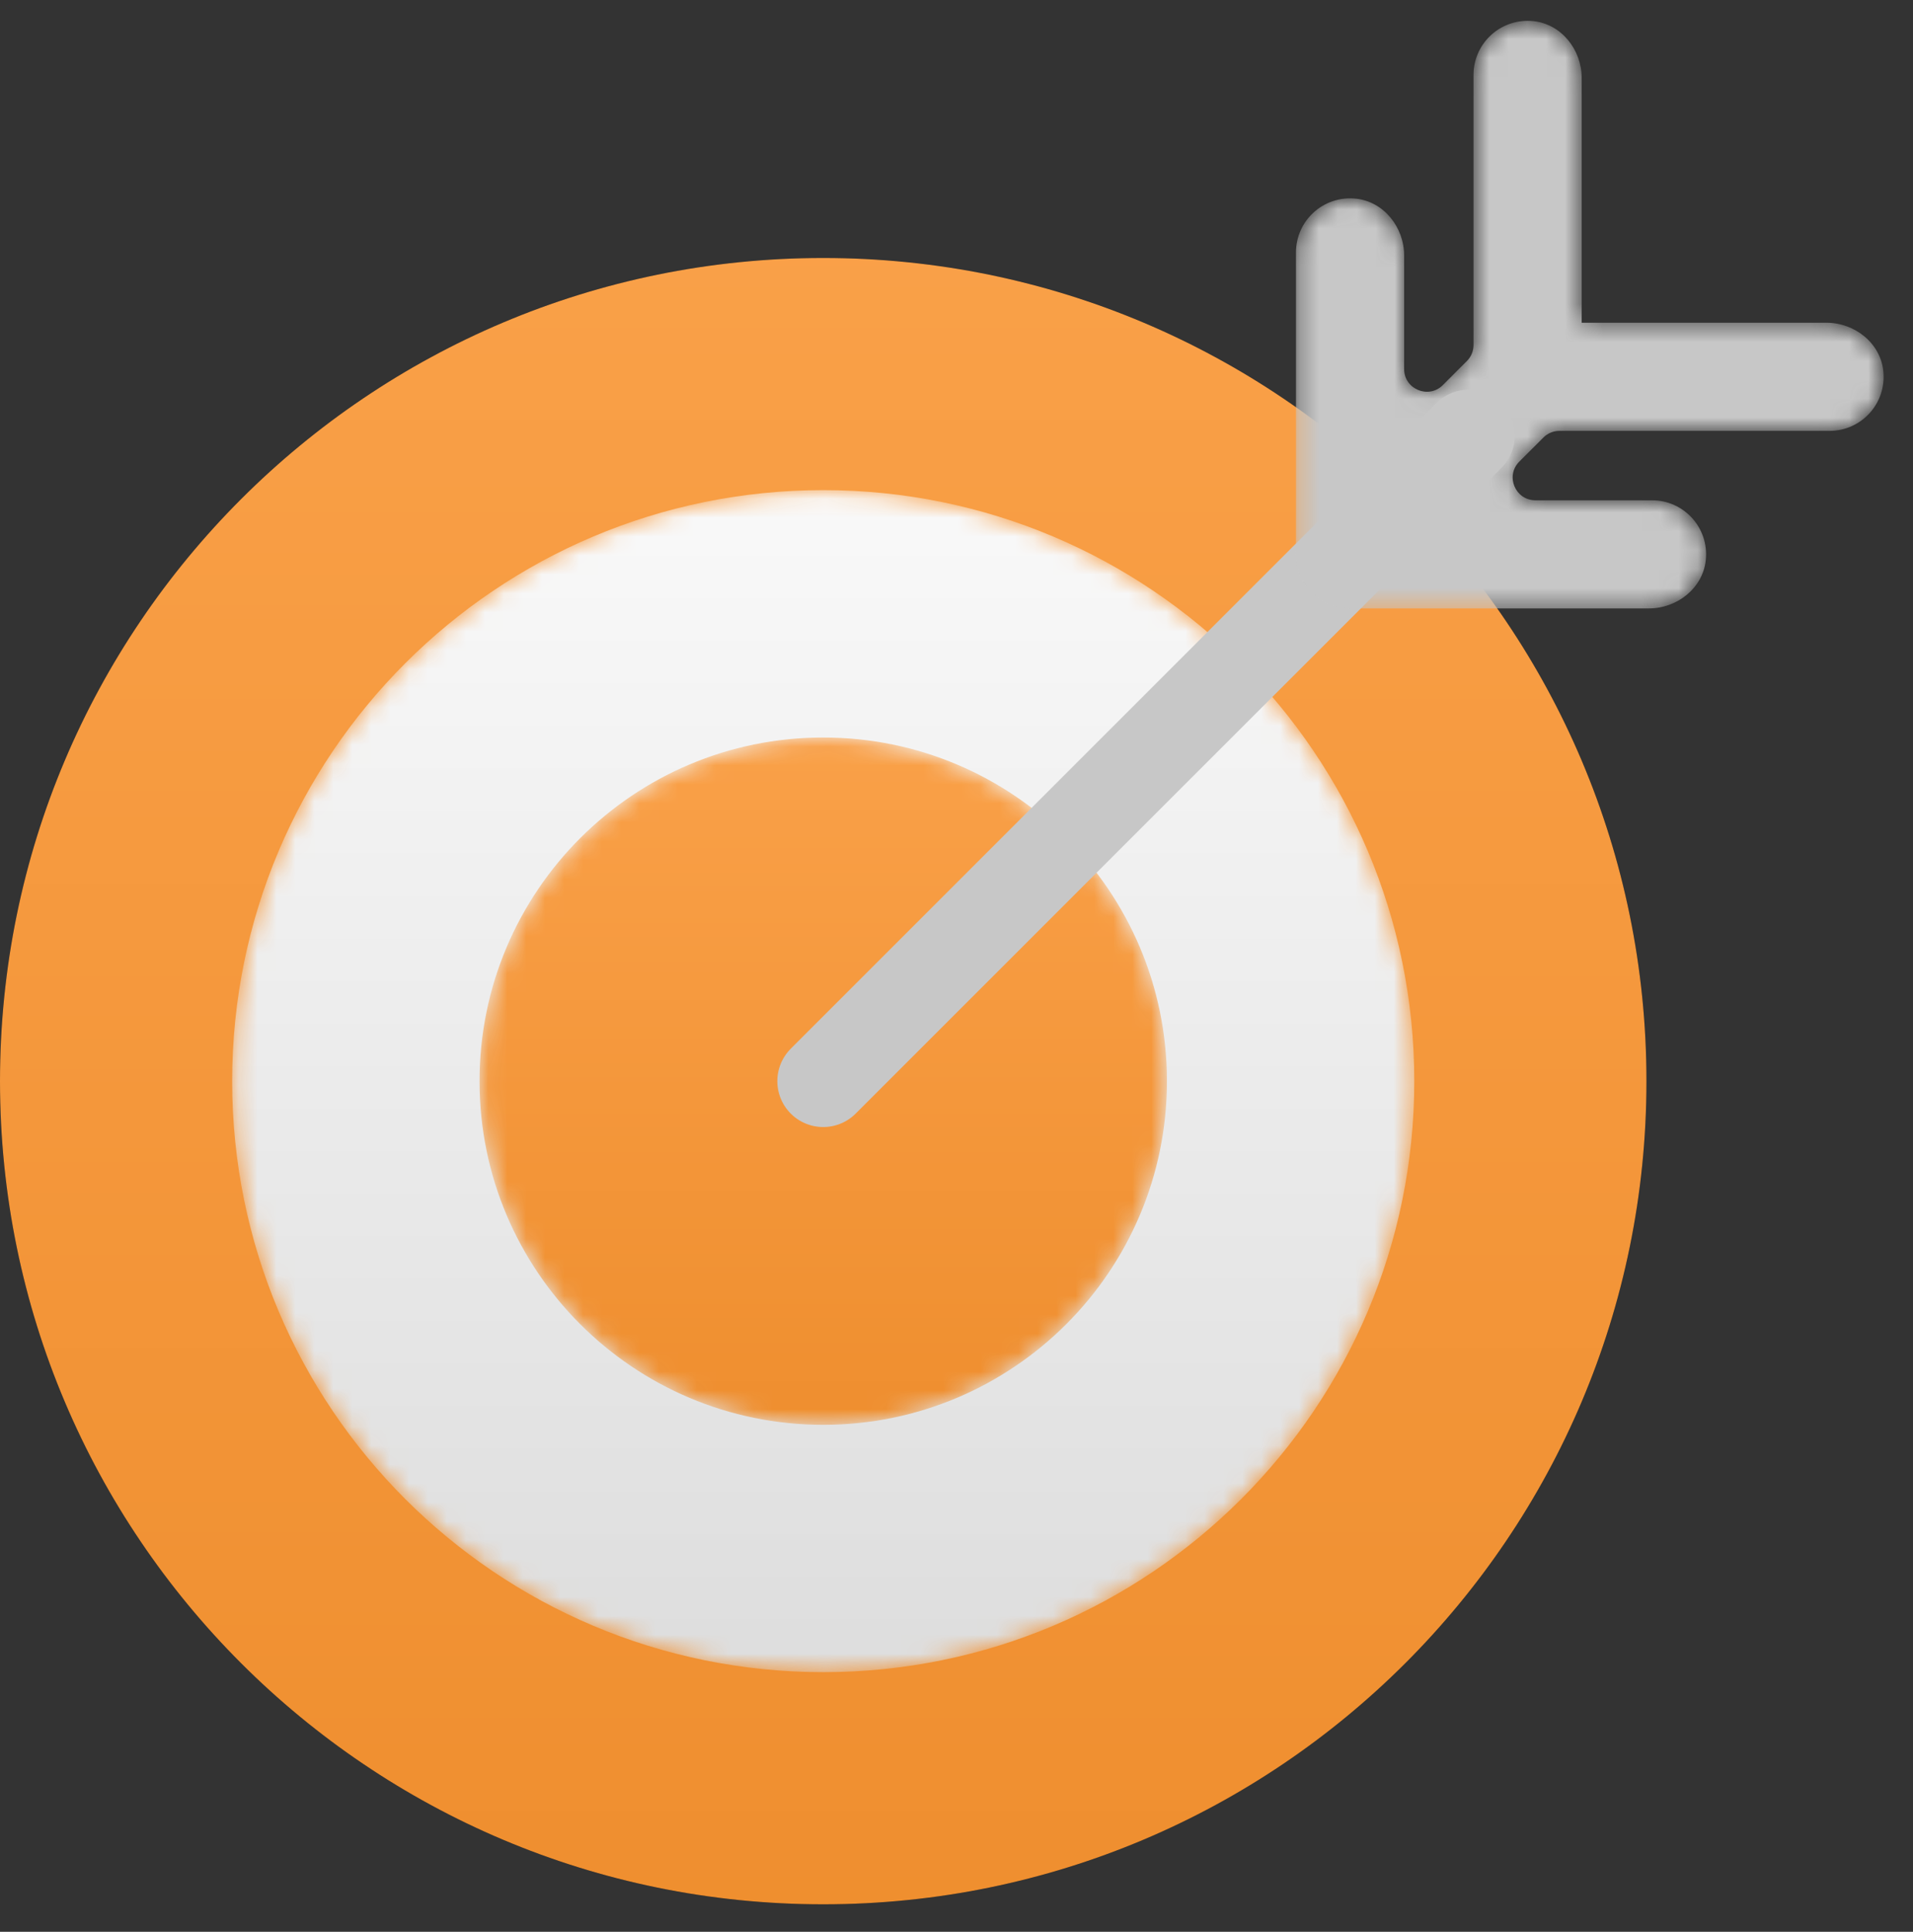
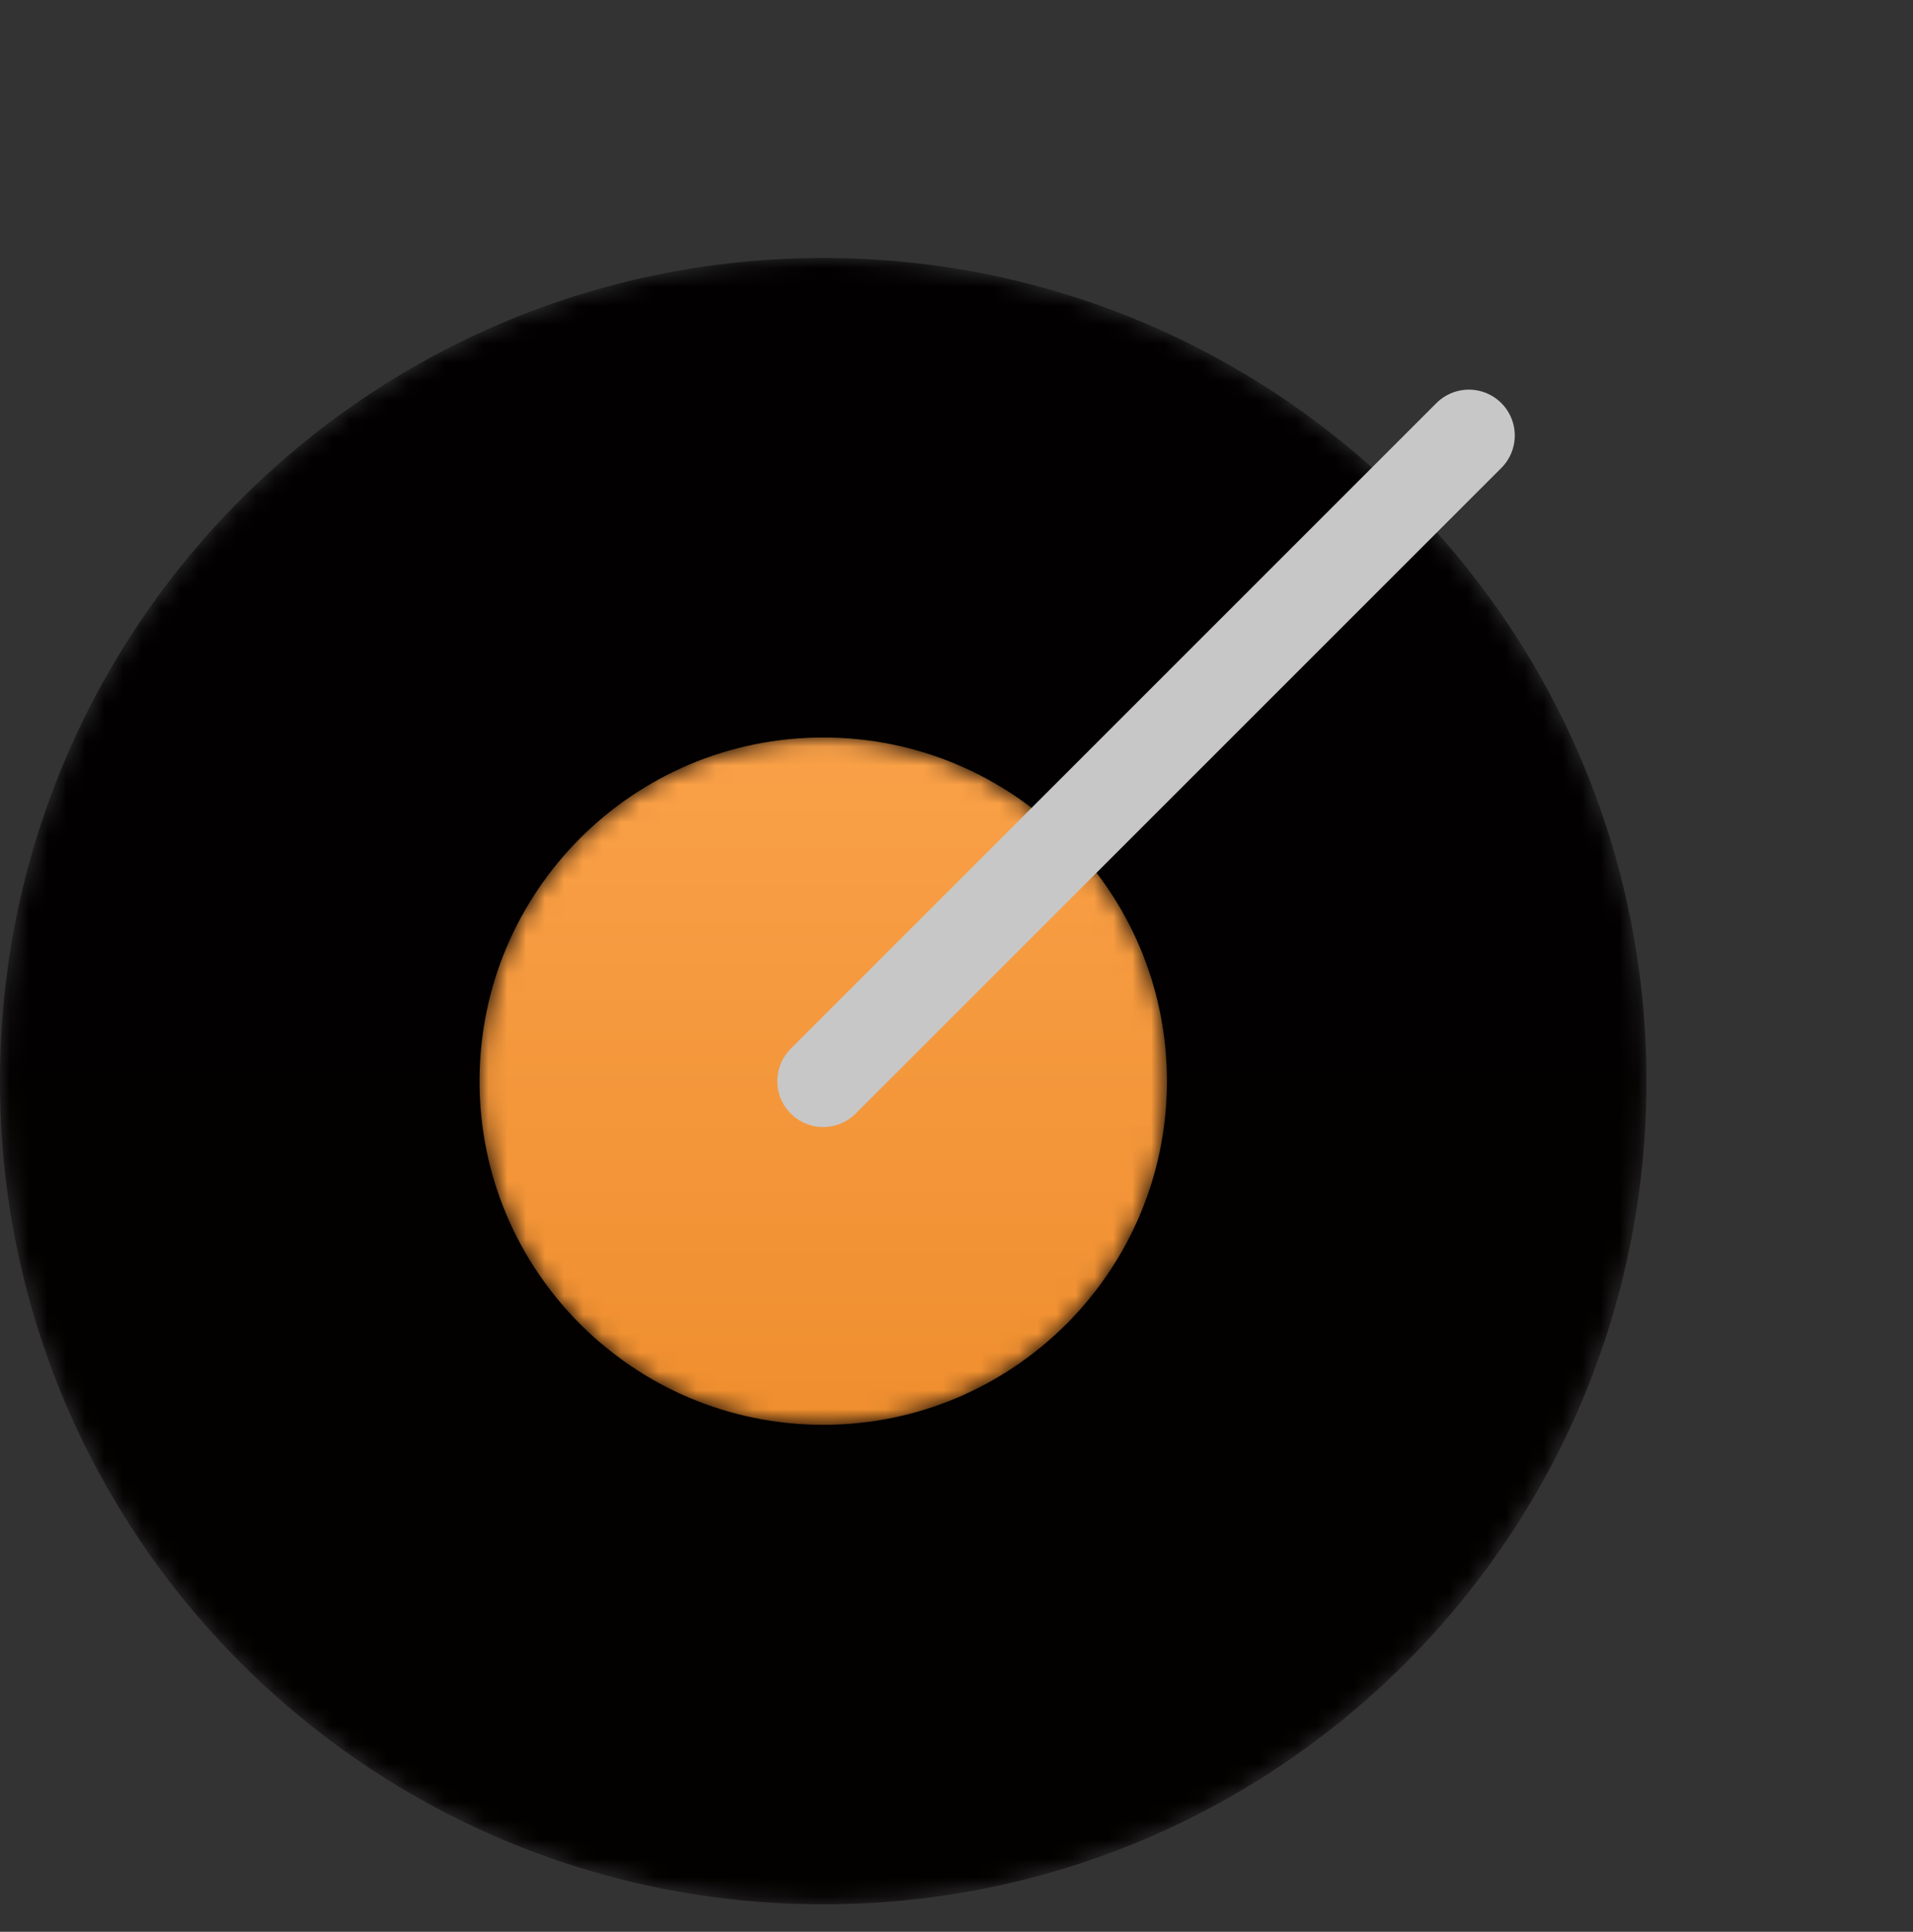
<svg xmlns="http://www.w3.org/2000/svg" xmlns:xlink="http://www.w3.org/1999/xlink" width="101px" height="102px" viewBox="0 0 101 102" version="1.1">
  <rect x="0" y="0" width="101" height="102" fill="#333333" stroke="none" />
  <title>Group 18@1x</title>
  <defs>
    <path d="M0,44.449 C0,68.453 19.459,87.912 43.463,87.912 L43.463,87.912 C67.467,87.912 86.927,68.453 86.927,44.449 L86.927,44.449 C86.927,20.445 67.467,0.986 43.463,0.986 L43.463,0.986 C19.459,0.986 0,20.445 0,44.449" id="path-1" />
    <linearGradient x1="50%" y1="-1.46%" x2="50%" y2="100.73%" id="linearGradient-3">
      <stop stop-color="#020000" offset="0%" />
      <stop stop-color="#030000" offset="100%" />
    </linearGradient>
    <linearGradient x1="50%" y1="-3.409%" x2="50%" y2="107.506%" id="linearGradient-4">
      <stop stop-color="#FAA149" offset="0%" />
      <stop stop-color="#EE8D2D" offset="100%" />
    </linearGradient>
    <path d="M0.17,31.263 C0.17,48.497 14.141,62.467 31.375,62.467 L31.375,62.467 C48.61,62.467 62.581,48.497 62.581,31.263 L62.581,31.263 C62.581,14.027 48.61,0.056 31.375,0.056 L31.375,0.056 C14.141,0.056 0.17,14.027 0.17,31.263" id="path-5" />
    <linearGradient x1="50%" y1="-2.903%" x2="50%" y2="107.506%" id="linearGradient-7">
      <stop stop-color="#FAFAFA" offset="0%" />
      <stop stop-color="#DBDBDB" offset="100%" />
    </linearGradient>
    <path d="M0.043,18.175 C0.043,28.196 8.167,36.32 18.188,36.32 L18.188,36.32 C28.21,36.32 36.335,28.196 36.335,18.175 L36.335,18.175 C36.335,8.152 28.21,0.029 18.188,0.029 L18.188,0.029 C8.167,0.029 0.043,8.152 0.043,18.175" id="path-8" />
    <linearGradient x1="50%" y1="-3.409%" x2="50%" y2="107.506%" id="linearGradient-10">
      <stop stop-color="#FAA149" offset="0%" />
      <stop stop-color="#EE8D2D" offset="100%" />
    </linearGradient>
-     <path d="M9.665,3.407 L9.665,17.669 C9.665,17.987 9.54,18.292 9.313,18.516 L9.313,18.516 L8.046,19.785 C7.292,20.538 6.001,20.003 6.001,18.936 L6.001,18.936 L6.001,12.942 C6.001,11.449 4.926,10.088 3.44,9.94 L3.44,9.94 C1.731,9.769 0.291,11.107 0.291,12.78 L0.291,12.78 L0.291,28.719 L0.291,28.725 C0.291,30.3 1.569,31.577 3.143,31.577 L3.143,31.577 L18.926,31.577 C20.419,31.577 21.78,30.502 21.929,29.015 L21.929,29.015 C22.1,27.307 20.763,25.867 19.088,25.867 L19.088,25.867 L12.932,25.867 C11.865,25.867 11.331,24.577 12.085,23.822 L12.085,23.822 L13.353,22.555 C13.577,22.329 13.882,22.203 14.199,22.203 L14.199,22.203 L28.462,22.203 C30.136,22.203 31.473,20.764 31.302,19.054 L31.302,19.054 C31.154,17.568 29.793,16.492 28.3,16.492 L28.3,16.492 L15.376,16.492 L15.376,3.568 C15.376,2.075 14.3,0.714 12.814,0.566 L12.814,0.566 C12.715,0.556 12.618,0.552 12.521,0.552 L12.521,0.552 C10.943,0.552 9.665,1.829 9.665,3.407" id="path-11" />
  </defs>
  <g id="INNODOX" stroke="none" stroke-width="1" fill="none" fill-rule="evenodd">
    <g id="D_CAPTURING-1" transform="translate(-805, -1814)">
      <g id="Group-15" transform="translate(175, 1602)">
        <g id="Group-18" transform="translate(630, 212)">
          <g id="Group-3" transform="translate(0, 12.636)">
            <mask id="mask-2" fill="white">
              <use xlink:href="#path-1" />
            </mask>
            <g id="Clip-2" />
            <path d="M0,44.449 C0,68.453 19.459,87.912 43.463,87.912 L43.463,87.912 C67.467,87.912 86.927,68.453 86.927,44.449 L86.927,44.449 C86.927,20.445 67.467,0.986 43.463,0.986 L43.463,0.986 C19.459,0.986 0,20.445 0,44.449" id="Fill-1" fill="url(#linearGradient-3)" mask="url(#mask-2)" />
          </g>
          <g id="Group-6" transform="translate(0, 12.636)" fill="url(#linearGradient-4)">
-             <path d="M0,44.449 C0,68.453 19.459,87.912 43.463,87.912 L43.463,87.912 C67.467,87.912 86.927,68.453 86.927,44.449 L86.927,44.449 C86.927,20.445 67.467,0.986 43.463,0.986 L43.463,0.986 C19.459,0.986 0,20.445 0,44.449" id="Fill-4" />
-           </g>
+             </g>
          <g id="Group-9" transform="translate(12.088, 25.823)">
            <mask id="mask-6" fill="white">
              <use xlink:href="#path-5" />
            </mask>
            <g id="Clip-8" />
-             <path d="M0.17,31.263 C0.17,48.497 14.141,62.467 31.375,62.467 L31.375,62.467 C48.61,62.467 62.581,48.497 62.581,31.263 L62.581,31.263 C62.581,14.027 48.61,0.056 31.375,0.056 L31.375,0.056 C14.141,0.056 0.17,14.027 0.17,31.263" id="Fill-7" fill="url(#linearGradient-7)" mask="url(#mask-6)" />
          </g>
          <g id="Group-12" transform="translate(25.275, 38.911)">
            <mask id="mask-9" fill="white">
              <use xlink:href="#path-8" />
            </mask>
            <g id="Clip-11" />
            <path d="M0.043,18.175 C0.043,28.196 8.167,36.32 18.188,36.32 L18.188,36.32 C28.21,36.32 36.335,28.196 36.335,18.175 L36.335,18.175 C36.335,8.152 28.21,0.029 18.188,0.029 L18.188,0.029 C8.167,0.029 0.043,8.152 0.043,18.175" id="Fill-10" fill="url(#linearGradient-10)" mask="url(#mask-9)" />
          </g>
          <line x1="43.463" y1="57.085" x2="77.552" y2="22.996" id="Stroke-13" stroke="#C7C7C7" stroke-width="4.846" stroke-linecap="round" />
          <g id="Group-17" transform="translate(68.132, 0.548)">
            <mask id="mask-12" fill="white">
              <use xlink:href="#path-11" />
            </mask>
            <g id="Clip-16" />
            <path d="M9.665,3.407 L9.665,17.669 C9.665,17.987 9.54,18.292 9.313,18.516 L9.313,18.516 L8.046,19.785 C7.292,20.538 6.001,20.003 6.001,18.936 L6.001,18.936 L6.001,12.942 C6.001,11.449 4.926,10.088 3.44,9.94 L3.44,9.94 C1.731,9.769 0.291,11.107 0.291,12.78 L0.291,12.78 L0.291,28.719 L0.291,28.725 C0.291,30.3 1.569,31.577 3.143,31.577 L3.143,31.577 L18.926,31.577 C20.419,31.577 21.78,30.502 21.929,29.015 L21.929,29.015 C22.1,27.307 20.763,25.867 19.088,25.867 L19.088,25.867 L12.932,25.867 C11.865,25.867 11.331,24.577 12.085,23.822 L12.085,23.822 L13.353,22.555 C13.577,22.329 13.882,22.203 14.199,22.203 L14.199,22.203 L28.462,22.203 C30.136,22.203 31.473,20.764 31.302,19.054 L31.302,19.054 C31.154,17.568 29.793,16.492 28.3,16.492 L28.3,16.492 L15.376,16.492 L15.376,3.568 C15.376,2.075 14.3,0.714 12.814,0.566 L12.814,0.566 C12.715,0.556 12.618,0.552 12.521,0.552 L12.521,0.552 C10.943,0.552 9.665,1.829 9.665,3.407" id="Fill-15" fill="#C7C7C7" mask="url(#mask-12)" />
          </g>
        </g>
      </g>
    </g>
  </g>
</svg>